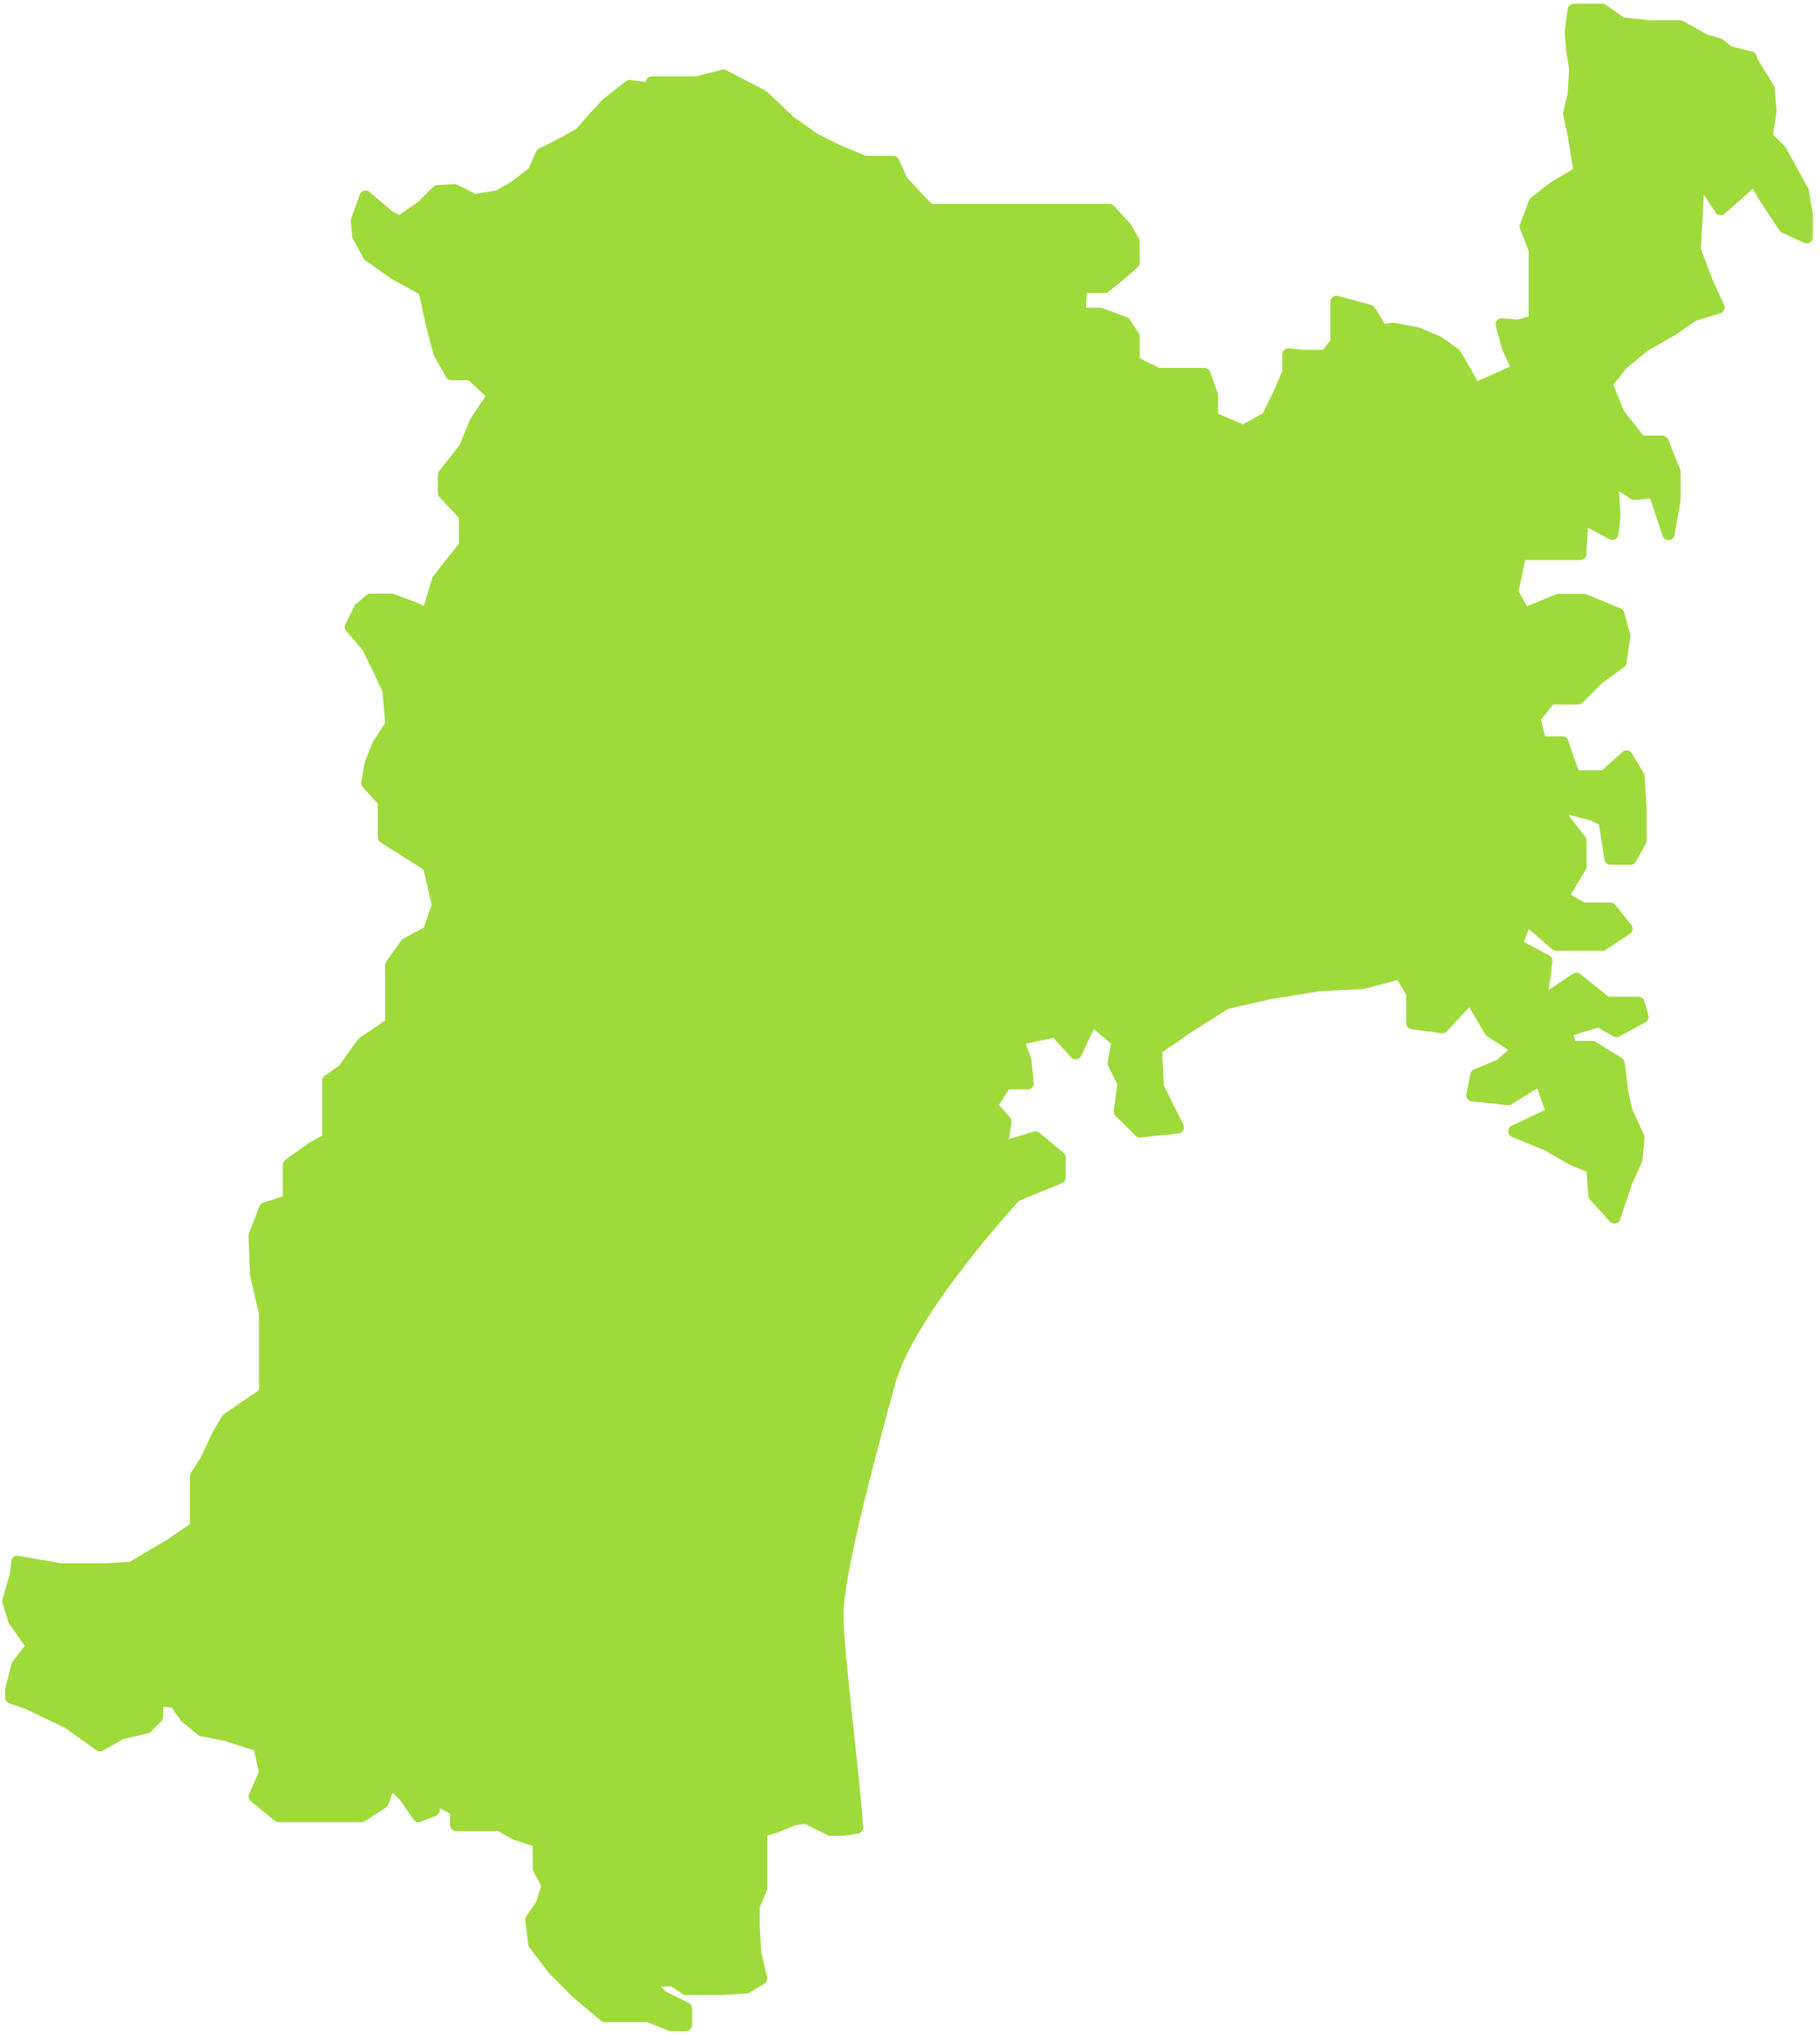
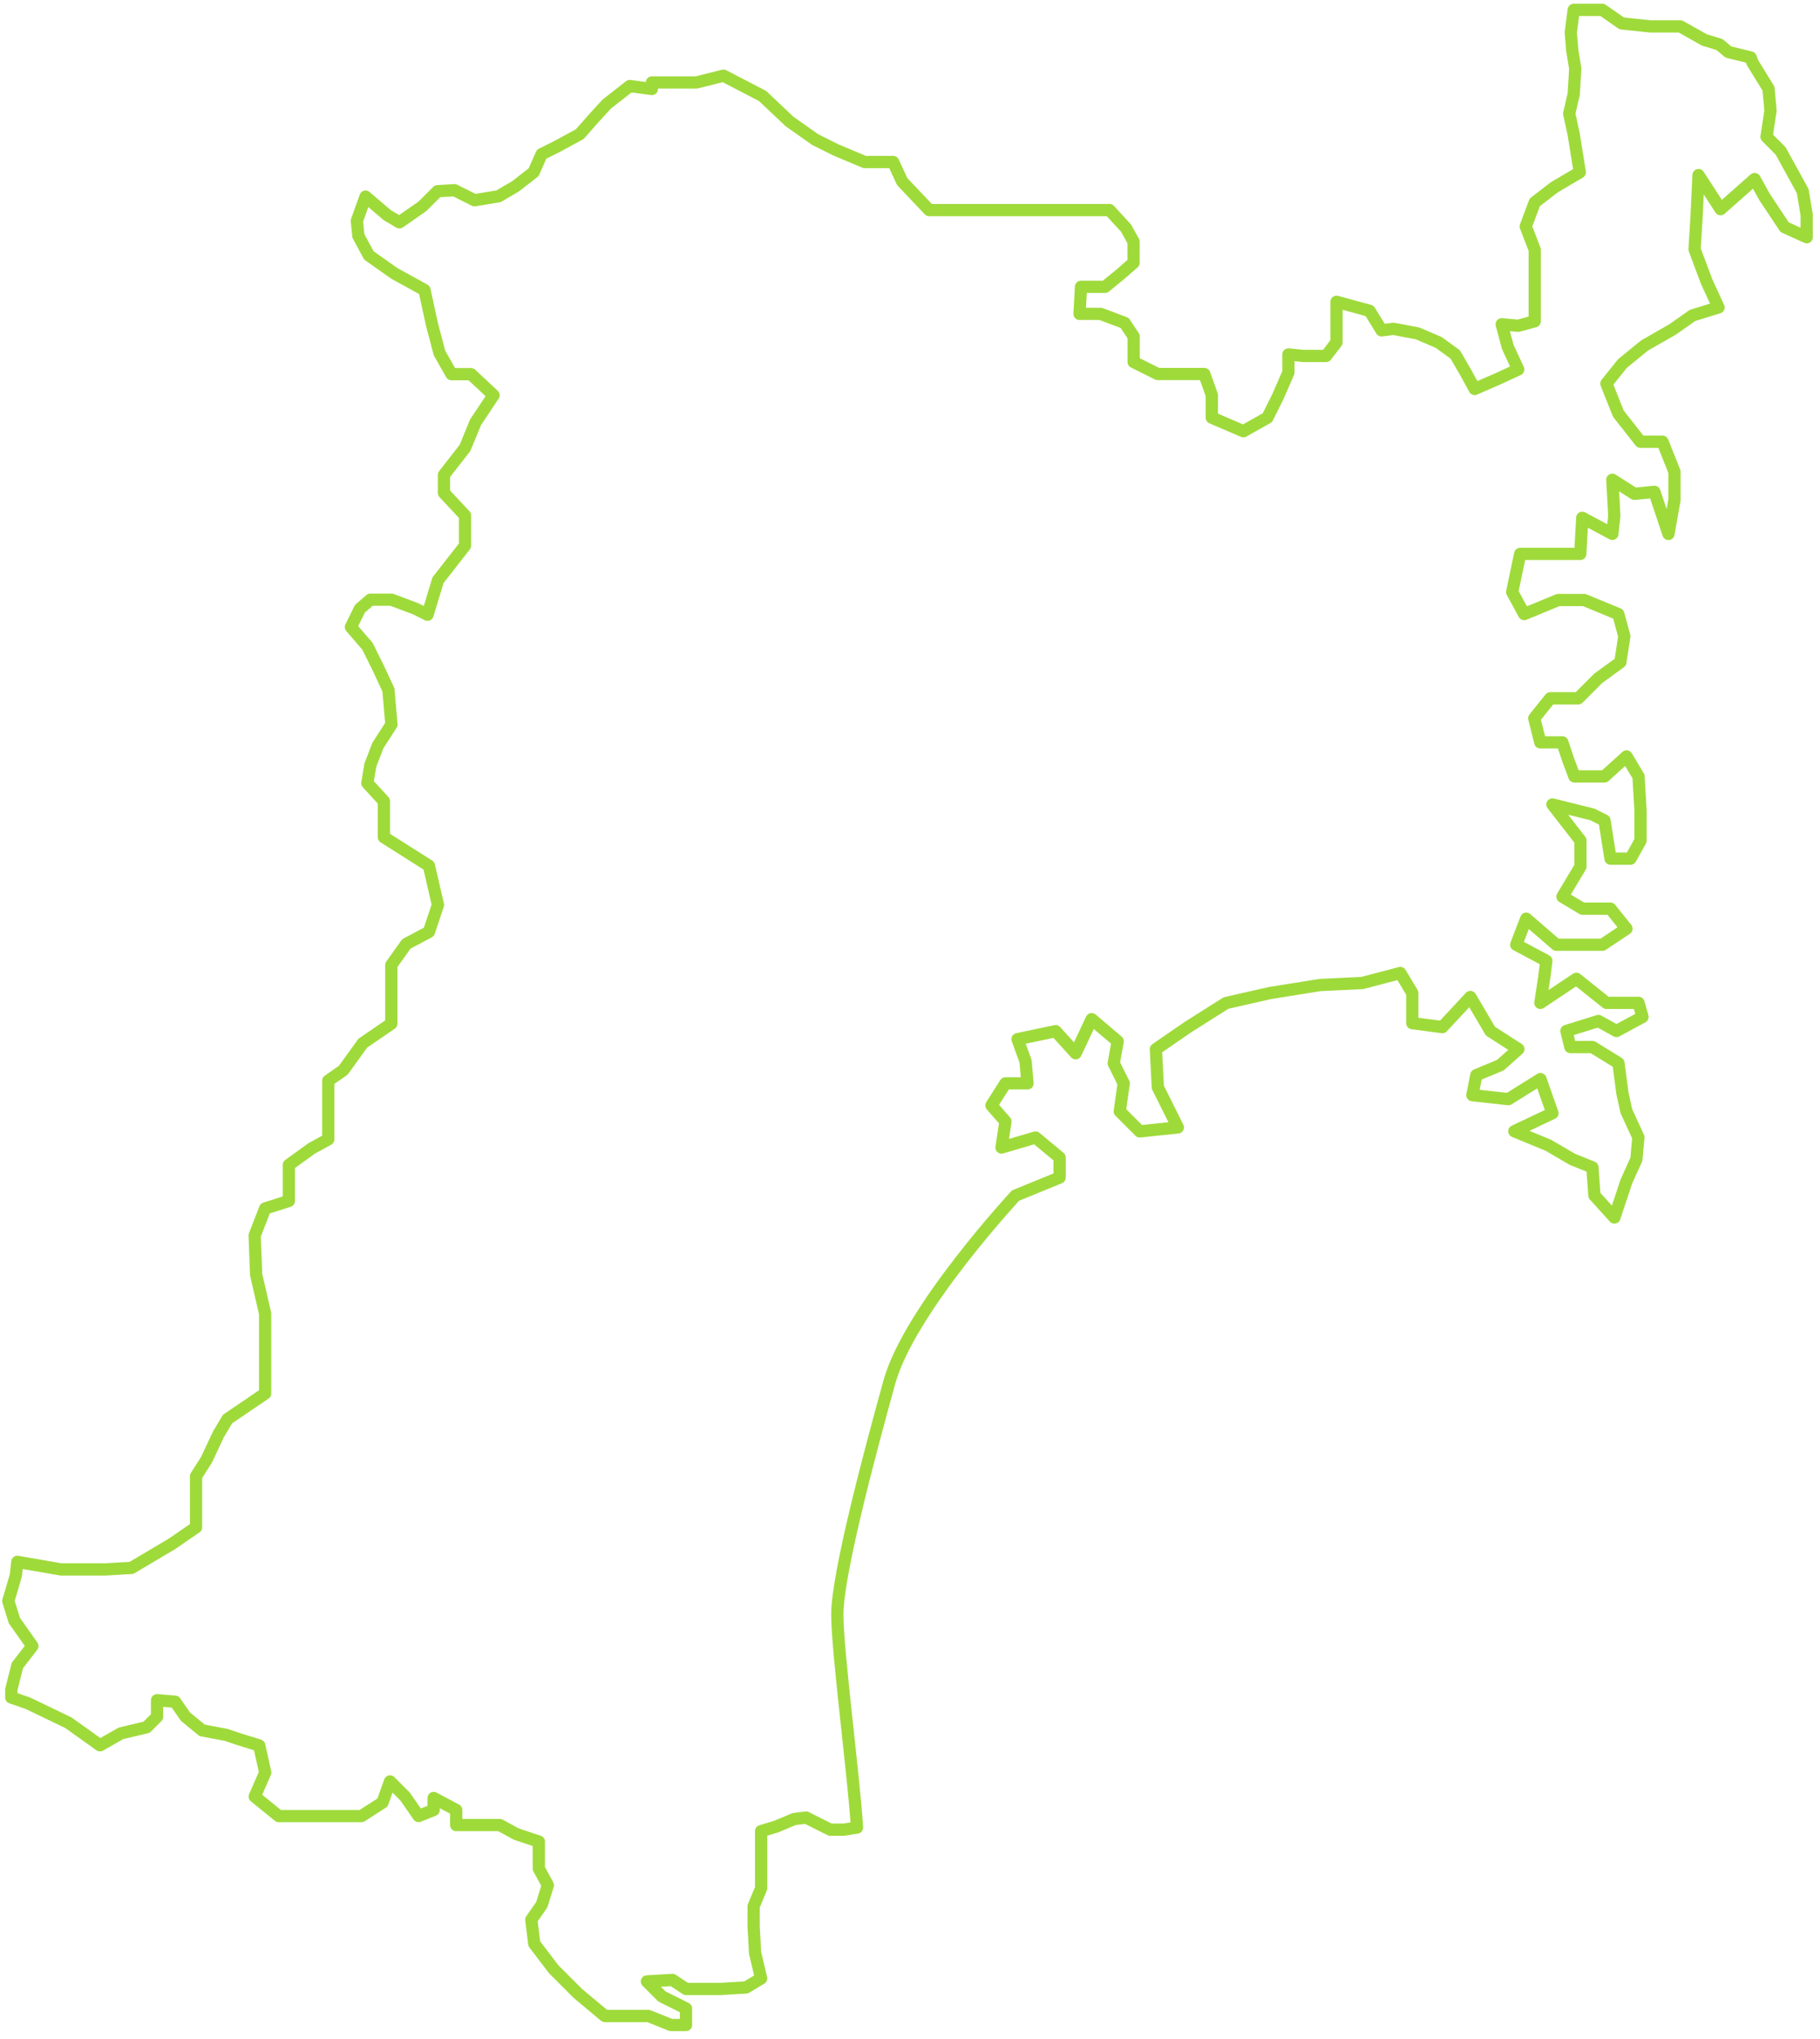
<svg xmlns="http://www.w3.org/2000/svg" width="192" height="215" viewBox="0 0 192 215" fill="none">
  <path d="M190.169 20.134L187.842 15.905L186.36 14.423L186.778 11.676L186.569 9.348L184.878 6.602L184.686 6.061L182.341 5.486L181.391 4.692L179.804 4.213L177.267 2.783H174.094L171.087 2.469L169.029 1.039H166.022L165.708 3.419L165.865 5.32L166.179 7.221L166.022 9.915L165.542 11.973L166.022 14.196L166.658 18.163L163.965 19.75L161.907 21.337L160.957 23.874L161.907 26.333V33.866L160.164 34.346L158.42 34.189L159.057 36.569L160.164 38.95L158.106 39.9L155.57 41.007L154.619 39.263L153.512 37.363L151.769 36.098L149.546 35.148L147.009 34.669L145.745 34.825L144.481 32.768L140.994 31.817V36.098L139.887 37.528H137.507L135.92 37.371V39.272L134.813 41.809L133.706 44.033L131.169 45.463L127.839 44.033V41.653L127.046 39.429H122.129L119.593 38.165V35.471L118.642 34.041L116.106 33.09H113.883L114.04 30.239H116.576L118.32 28.809L119.584 27.702V25.479L118.791 24.049L117.047 22.148H98.025L95.175 19.14L94.225 17.082H91.217L88.21 15.818L85.987 14.71L83.293 12.81L80.442 10.116L76.319 7.979L73.468 8.694H68.77V9.383L66.442 9.069L64.01 10.97L62.746 12.348L61.159 14.144L58.832 15.408L57.141 16.254L56.295 18.154L54.395 19.637L52.599 20.692L50.062 21.11L47.952 20.055L46.157 20.16L44.57 21.747L42.138 23.438L40.874 22.697C40.874 22.697 39.488 21.52 38.564 20.727L37.648 23.281L37.805 24.868L38.912 26.926L41.606 28.827L44.779 30.571L45.572 34.215L46.366 37.223L47.63 39.447H49.687L52.067 41.67L50.166 44.521L49.059 47.215L46.837 50.066V51.967L49.059 54.347V57.521L46.209 61.166L45.102 64.81L43.838 64.174L41.301 63.223H39.078L37.971 64.174L37.021 66.109L38.764 68.132L39.871 70.356L40.978 72.736L41.292 76.38L39.862 78.604L39.069 80.662L38.755 82.562L40.499 84.463V88.265L43.506 90.165L45.25 91.273L46.2 95.397L45.25 98.248L42.87 99.512L41.283 101.736V107.917L38.276 109.975L36.218 112.826L34.632 113.934V120.115L32.889 121.066L30.474 122.81V126.611L27.972 127.405L26.865 130.256L27.022 134.38L27.972 138.504V146.909L24.005 149.603L23.055 151.19L21.791 153.884L20.684 155.628V161.017L18.147 162.76L13.867 165.298L11.173 165.455H6.422L1.828 164.661L1.671 166.091L0.878 168.785L1.514 170.843L3.415 173.537L1.828 175.595L1.192 178.132V178.96L2.935 179.562L7.215 181.62L10.546 184L12.769 182.736L15.462 182.099L16.569 180.992V179.248L18.47 179.405L19.577 180.992L21.32 182.422L23.857 182.901L25.287 183.381L27.344 184.017L27.981 186.869L26.873 189.406L29.41 191.463H38.128L40.351 190.034L41.144 187.81L42.731 189.397L44.16 191.455L45.747 190.818V189.554L48.127 190.818V192.405H52.721L54.464 193.356L56.844 194.149V197L57.794 198.744L57.158 200.802L56.051 202.389L56.365 204.926L58.422 207.62L60.959 210.157L63.809 212.538H68.403L70.783 213.488H72.37V211.744L69.833 210.48L68.247 208.893L70.94 208.736L72.37 209.686H76.014L78.707 209.529L80.294 208.579L79.658 205.885L79.501 203.034V200.976L80.294 199.075V193.05L81.881 192.571L83.781 191.777L85.045 191.62L85.995 192.1L87.582 192.893H89.012L90.406 192.675C90.136 187.801 88.332 174.13 88.332 170.224C88.332 165.995 91.714 153.318 93.824 145.706C95.933 138.094 107.135 126.044 107.135 126.044L111.782 124.144V122.034L109.245 119.924L105.653 120.979L106.072 118.232L104.59 116.541L106.072 114.213H108.399L108.19 111.885L107.345 109.557L111.363 108.711L113.473 111.039L115.164 107.447L117.91 109.775L117.492 112.102L118.546 114.213L118.128 117.168L120.238 119.278L124.256 118.86L122.147 114.631L121.938 110.612L125.32 108.284L129.339 105.746L133.985 104.691L139.268 103.846L143.705 103.636L147.724 102.581L148.988 104.691V107.865L152.161 108.284L155.116 105.11L157.226 108.702L160.181 110.603L158.281 112.294L155.744 113.349L155.326 115.459L159.126 115.878L162.509 113.768L163.773 117.36L159.754 119.261L163.346 120.743L165.882 122.225L167.992 123.071L168.201 126.027L170.311 128.355L171.575 124.553L172.63 122.225L172.839 119.897L171.575 117.151L171.156 115.25L170.738 112.076L167.992 110.385H165.664L165.246 108.693L168.628 107.638L170.529 108.693L173.275 107.211L172.856 105.729H169.474L166.301 103.192L162.5 105.729L162.919 102.982L163.128 101.291L159.955 99.599L161.009 96.853L164.182 99.599H169.047L171.584 97.908L169.892 95.798H166.937L164.828 94.534L166.728 91.36V88.613L163.773 84.812L168.001 85.867L169.265 86.503L169.901 90.523H172.011L173.066 88.622V85.448L172.856 81.856L171.592 79.746L169.265 81.856H166.092L165.455 80.165L164.819 78.264H162.491L161.855 75.727L163.546 73.617H166.501L168.611 71.507L170.939 69.815L171.357 67.069L170.721 64.74L167.129 63.258H164.383L160.791 64.74L159.527 62.413L160.373 58.393H166.711L166.92 54.592L170.093 56.283L170.302 54.382L170.093 50.581L172.42 52.063L174.53 51.854L176.012 56.292L176.649 52.7V49.744L175.384 46.57H173.057L170.729 43.614L169.465 40.441L171.156 38.33L173.484 36.43L176.439 34.738L178.549 33.256L181.295 32.41L180.031 29.664L178.767 26.281L178.976 22.898L179.185 18.46L181.513 22.052L185.104 18.878L186.159 20.779L188.269 23.953L190.597 25.008V22.68L190.178 20.142L190.169 20.134Z" stroke="#9FDA3B" stroke-width="1.293" stroke-linecap="round" stroke-linejoin="round" />
-   <path d="M190.169 20.134L187.842 15.905L186.36 14.423L186.778 11.676L186.569 9.348L184.878 6.602L184.686 6.061L182.341 5.486L181.391 4.692L179.804 4.213L177.267 2.783H174.094L171.087 2.469L169.029 1.039H166.022L165.708 3.419L165.865 5.32L166.179 7.221L166.022 9.915L165.542 11.973L166.022 14.196L166.658 18.163L163.965 19.75L161.907 21.337L160.957 23.874L161.907 26.333V33.866L160.164 34.346L158.42 34.189L159.057 36.569L160.164 38.95L158.106 39.9L155.57 41.007L154.619 39.263L153.512 37.363L151.769 36.098L149.546 35.148L147.009 34.669L145.745 34.825L144.481 32.768L140.994 31.817V36.098L139.887 37.528H137.507L135.92 37.371V39.272L134.813 41.809L133.706 44.033L131.169 45.463L127.839 44.033V41.653L127.046 39.429H122.129L119.593 38.165V35.471L118.642 34.041L116.106 33.09H113.883L114.04 30.239H116.576L118.32 28.809L119.584 27.702V25.479L118.791 24.049L117.047 22.148H98.025L95.175 19.14L94.225 17.082H91.217L88.21 15.818L85.987 14.71L83.293 12.81L80.442 10.116L76.319 7.979L73.468 8.694H68.77V9.383L66.442 9.069L64.01 10.97L62.746 12.348L61.159 14.144L58.832 15.408L57.141 16.254L56.295 18.154L54.395 19.637L52.599 20.692L50.062 21.11L47.952 20.055L46.157 20.16L44.57 21.747L42.138 23.438L40.874 22.697C40.874 22.697 39.488 21.52 38.564 20.727L37.648 23.281L37.805 24.868L38.912 26.926L41.606 28.827L44.779 30.571L45.572 34.215L46.366 37.223L47.63 39.447H49.687L52.067 41.67L50.166 44.521L49.059 47.215L46.837 50.066V51.967L49.059 54.347V57.521L46.209 61.166L45.102 64.81L43.838 64.174L41.301 63.223H39.078L37.971 64.174L37.021 66.109L38.764 68.132L39.871 70.356L40.978 72.736L41.292 76.38L39.862 78.604L39.069 80.662L38.755 82.562L40.499 84.463V88.265L43.506 90.165L45.25 91.273L46.2 95.397L45.25 98.248L42.87 99.512L41.283 101.736V107.917L38.276 109.975L36.218 112.826L34.632 113.934V120.115L32.889 121.066L30.474 122.81V126.611L27.972 127.405L26.865 130.256L27.022 134.38L27.972 138.504V146.909L24.005 149.603L23.055 151.19L21.791 153.884L20.684 155.628V161.017L18.147 162.76L13.867 165.298L11.173 165.455H6.422L1.828 164.661L1.671 166.091L0.878 168.785L1.514 170.843L3.415 173.537L1.828 175.595L1.192 178.132V178.96L2.935 179.562L7.215 181.62L10.546 184L12.769 182.736L15.462 182.099L16.569 180.992V179.248L18.47 179.405L19.577 180.992L21.32 182.422L23.857 182.901L25.287 183.381L27.344 184.017L27.981 186.869L26.873 189.406L29.41 191.463H38.128L40.351 190.034L41.144 187.81L42.731 189.397L44.16 191.455L45.747 190.818V189.554L48.127 190.818V192.405H52.721L54.464 193.356L56.844 194.149V197L57.794 198.744L57.158 200.802L56.051 202.389L56.365 204.926L58.422 207.62L60.959 210.157L63.809 212.538H68.403L70.783 213.488H72.37V211.744L69.833 210.48L68.247 208.893L70.94 208.736L72.37 209.686H76.014L78.707 209.529L80.294 208.579L79.658 205.885L79.501 203.034V200.976L80.294 199.075V193.05L81.881 192.571L83.781 191.777L85.045 191.62L85.995 192.1L87.582 192.893H89.012L90.406 192.675C90.136 187.801 88.332 174.13 88.332 170.224C88.332 165.995 91.714 153.318 93.824 145.706C95.933 138.094 107.135 126.044 107.135 126.044L111.782 124.144V122.034L109.245 119.924L105.653 120.979L106.072 118.232L104.59 116.541L106.072 114.213H108.399L108.19 111.885L107.345 109.557L111.363 108.711L113.473 111.039L115.164 107.447L117.91 109.775L117.492 112.102L118.546 114.213L118.128 117.168L120.238 119.278L124.256 118.86L122.147 114.631L121.938 110.612L125.32 108.284L129.339 105.746L133.985 104.691L139.268 103.846L143.705 103.636L147.724 102.581L148.988 104.691V107.865L152.161 108.284L155.116 105.11L157.226 108.702L160.181 110.603L158.281 112.294L155.744 113.349L155.326 115.459L159.126 115.878L162.509 113.768L163.773 117.36L159.754 119.261L163.346 120.743L165.882 122.225L167.992 123.071L168.201 126.027L170.311 128.355L171.575 124.553L172.63 122.225L172.839 119.897L171.575 117.151L171.156 115.25L170.738 112.076L167.992 110.385H165.664L165.246 108.693L168.628 107.638L170.529 108.693L173.275 107.211L172.856 105.729H169.474L166.301 103.192L162.5 105.729L162.919 102.982L163.128 101.291L159.955 99.599L161.009 96.853L164.182 99.599H169.047L171.584 97.908L169.892 95.798H166.937L164.828 94.534L166.728 91.36V88.613L163.773 84.812L168.001 85.867L169.265 86.503L169.901 90.523H172.011L173.066 88.622V85.448L172.856 81.856L171.592 79.746L169.265 81.856H166.092L165.455 80.165L164.819 78.264H162.491L161.855 75.727L163.546 73.617H166.501L168.611 71.507L170.939 69.815L171.357 67.069L170.721 64.74L167.129 63.258H164.383L160.791 64.74L159.527 62.413L160.373 58.393H166.711L166.92 54.592L170.093 56.283L170.302 54.382L170.093 50.581L172.42 52.063L174.53 51.854L176.012 56.292L176.649 52.7V49.744L175.384 46.57H173.057L170.729 43.614L169.465 40.441L171.156 38.33L173.484 36.43L176.439 34.738L178.549 33.256L181.295 32.41L180.031 29.664L178.767 26.281L178.976 22.898L179.185 18.46L181.513 22.052L185.104 18.878L186.159 20.779L188.269 23.953L190.597 25.008V22.68L190.178 20.142L190.169 20.134Z" fill="#9FDA3B" />
</svg>